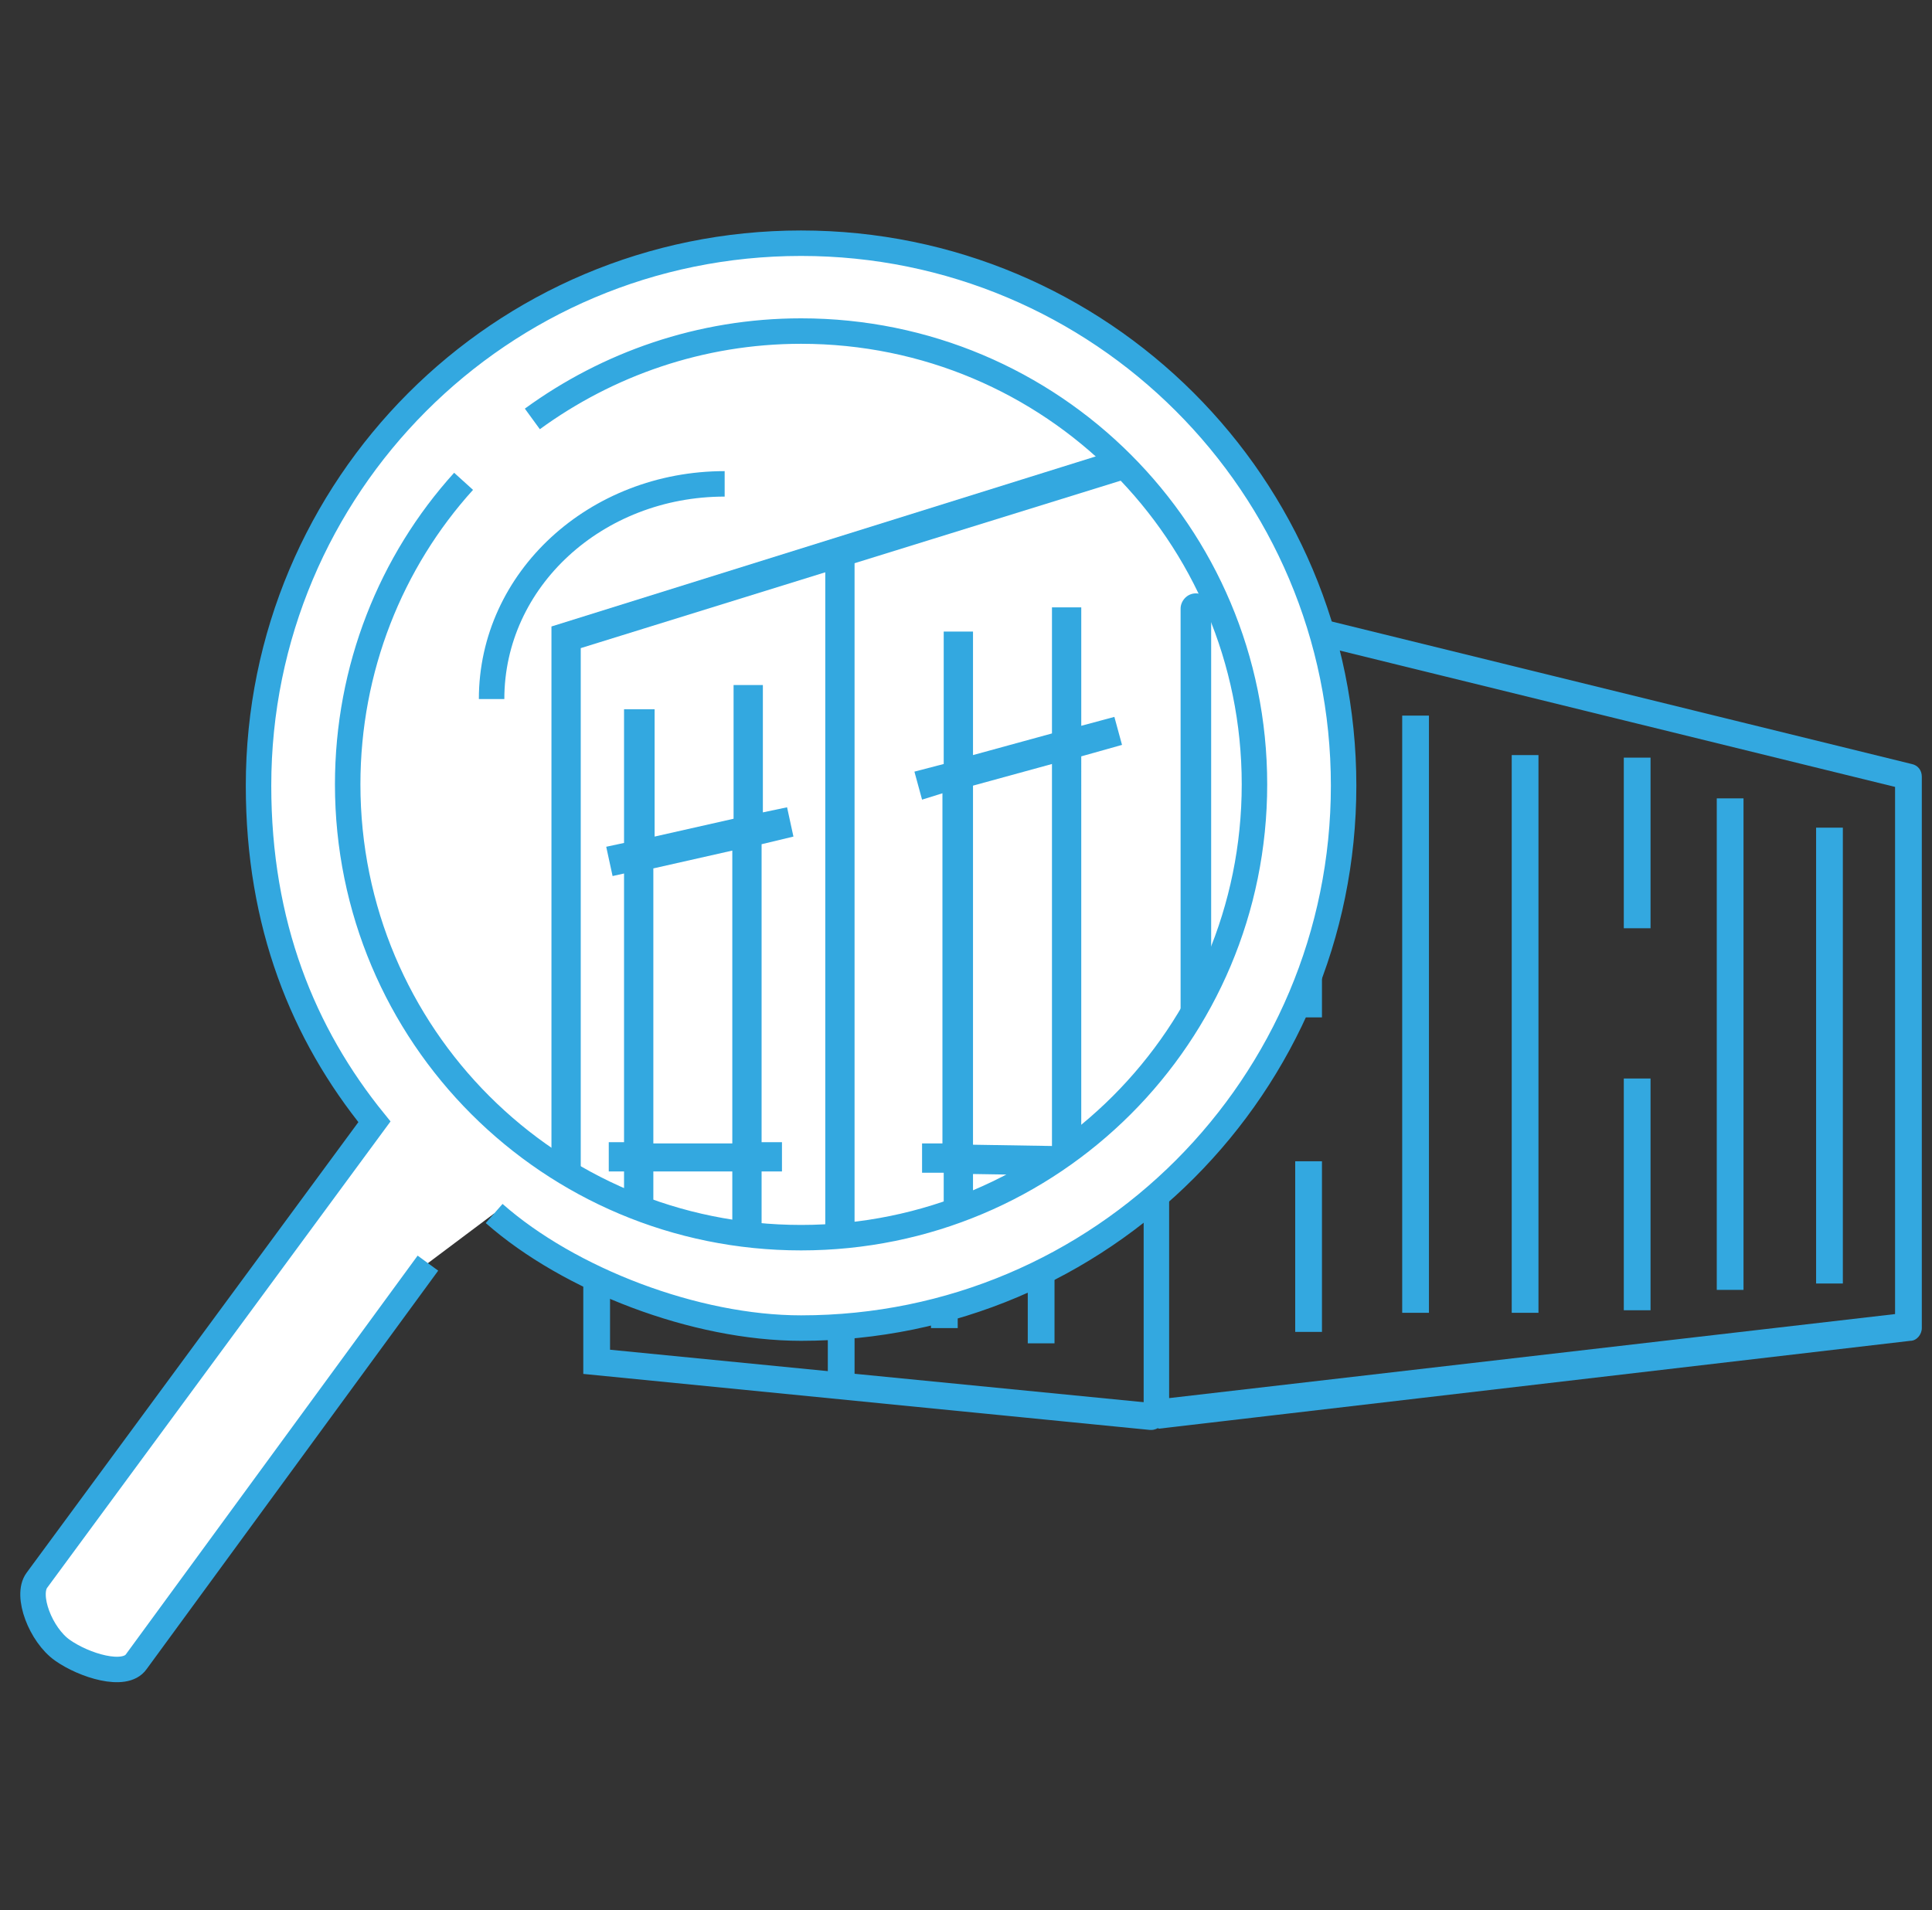
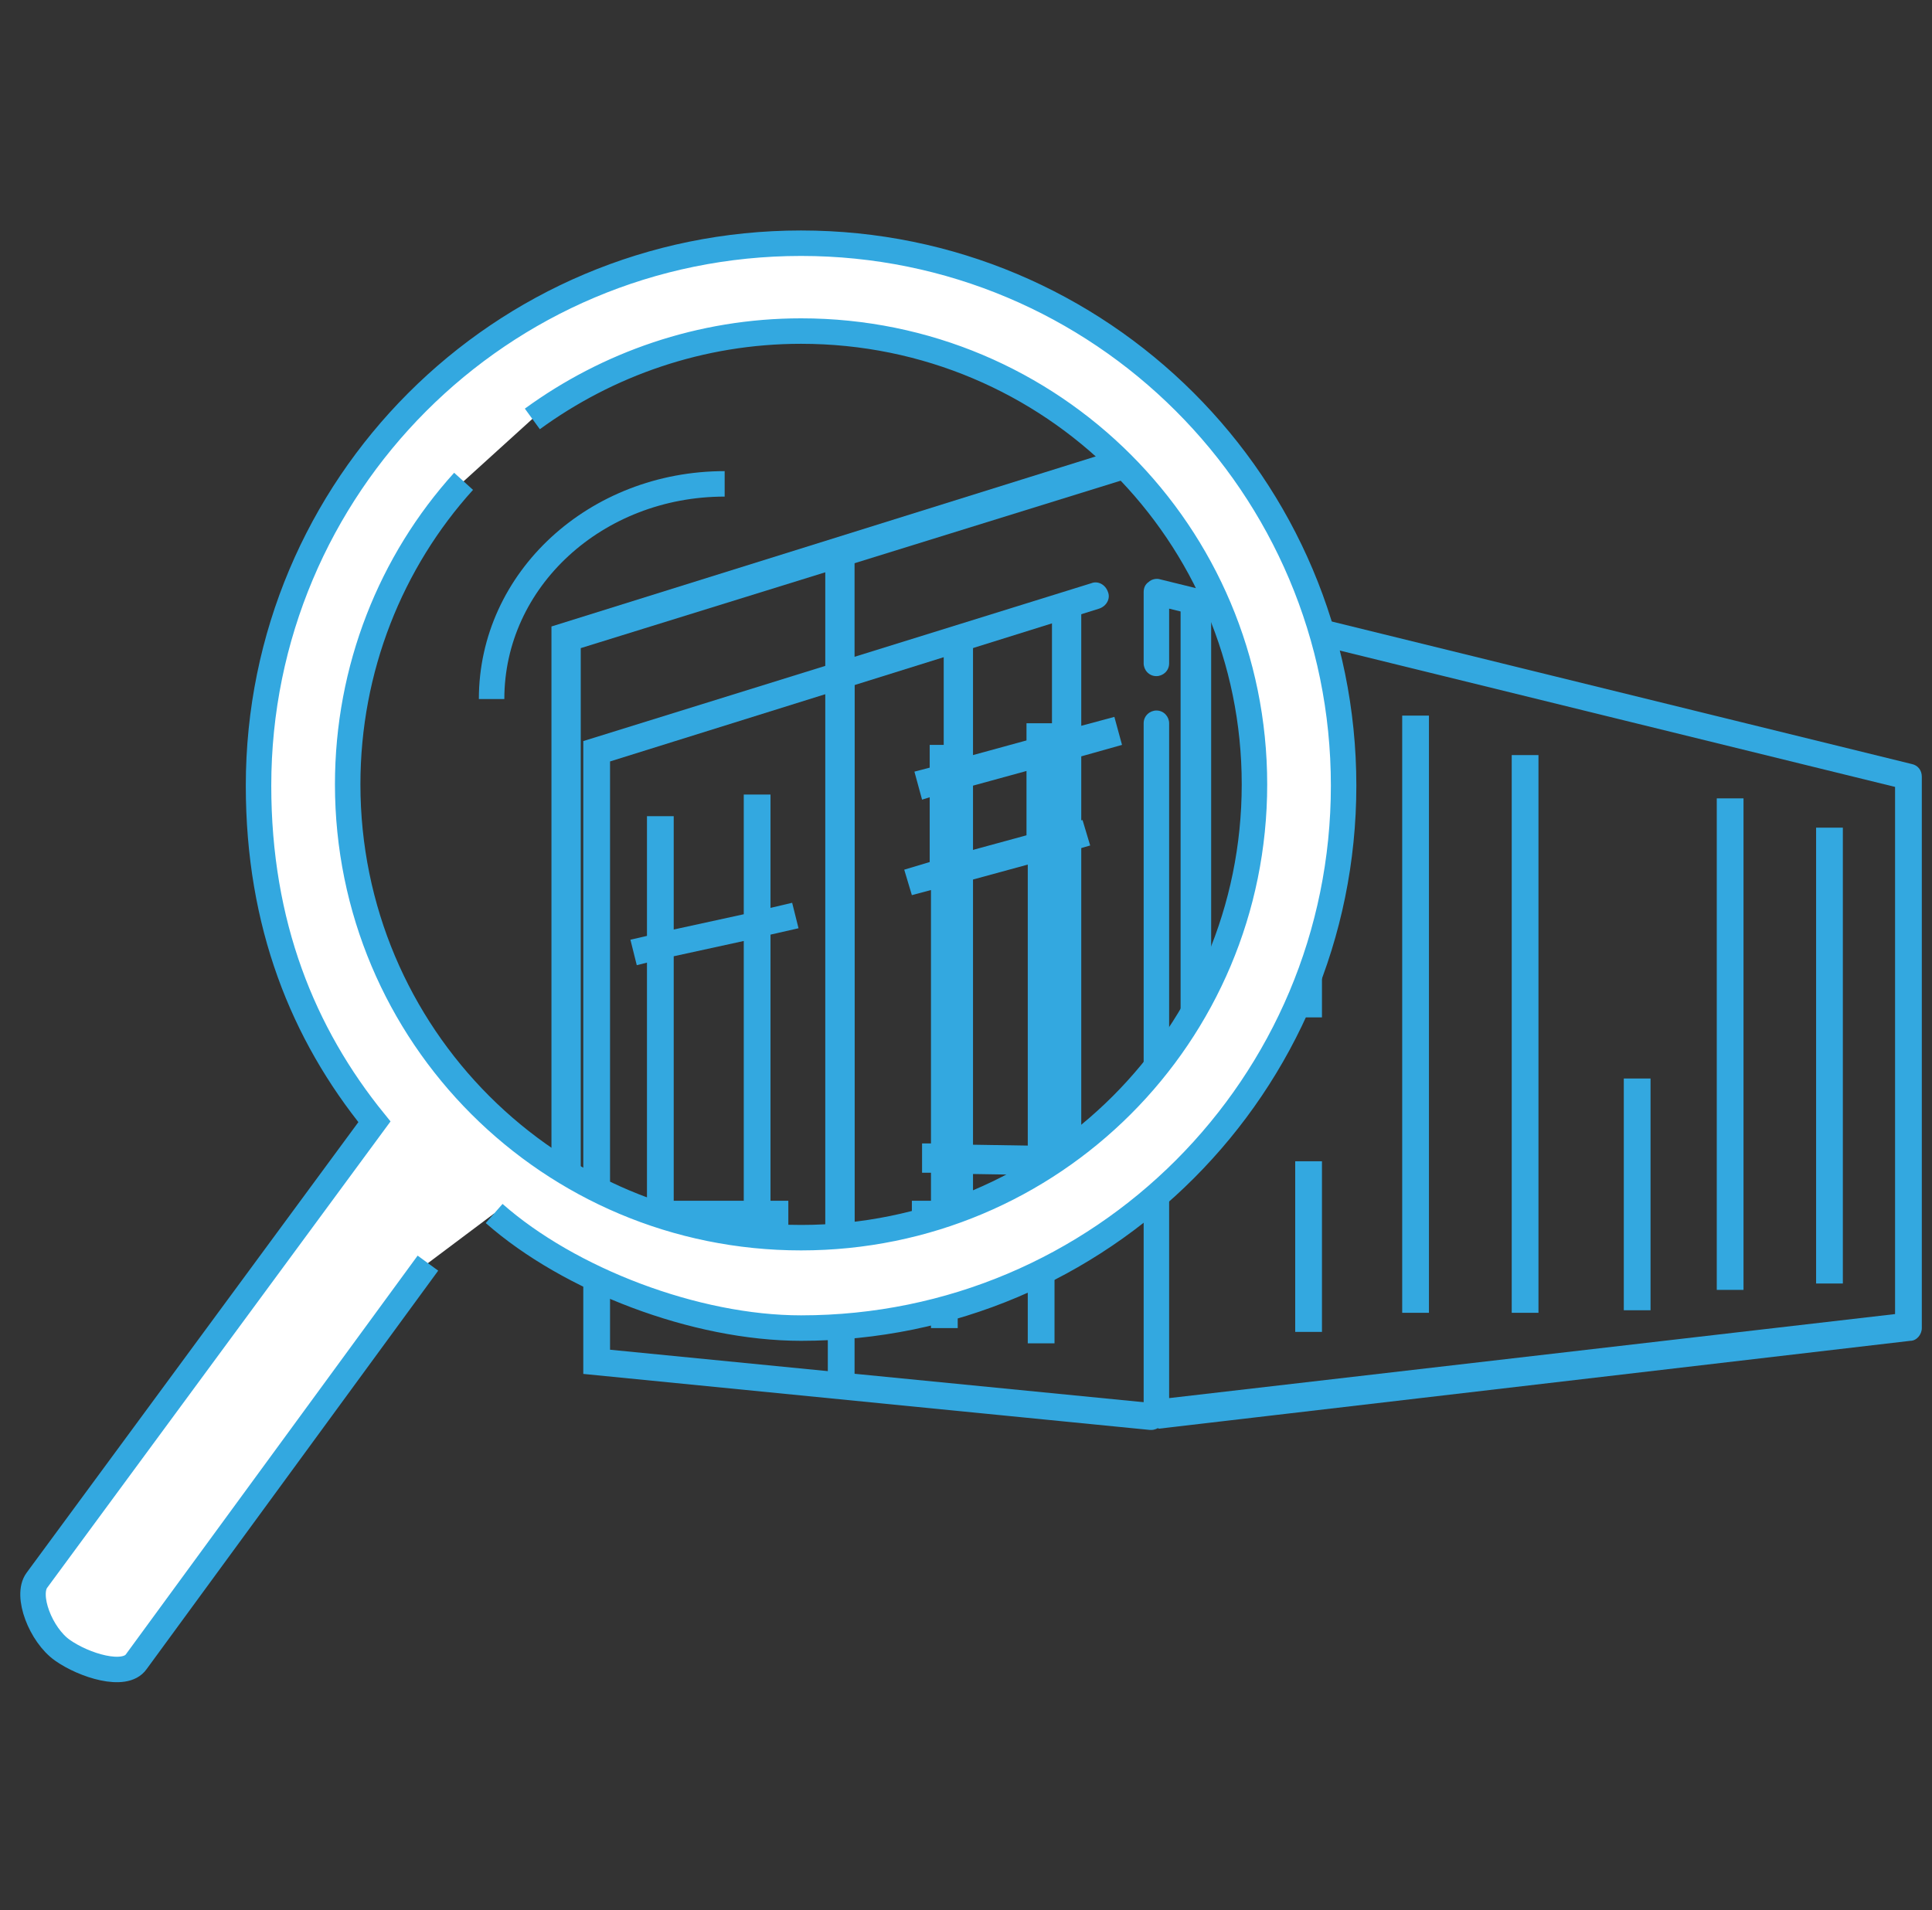
<svg xmlns="http://www.w3.org/2000/svg" xmlns:xlink="http://www.w3.org/1999/xlink" version="1.1" id="Layer_1" x="0px" y="0px" viewBox="0 0 151.7 150" style="enable-background:new 0 0 151.7 150;" xml:space="preserve">
  <rect x="0" y="0" width="151.7" height="150" fill="#333333" stroke="none" />
  <style type="text/css">
	.st0{fill:none;stroke:#33A8E0;stroke-width:2;stroke-miterlimit:10;}
	.st1{fill:#33A8E0;}
	.st2{fill:none;stroke:#33A8E0;stroke-width:2;stroke-linecap:round;stroke-linejoin:round;stroke-miterlimit:10;}
	.st3{fill:none;stroke:#33A8E0;stroke-width:2;stroke-linecap:round;stroke-miterlimit:10;}
	.st4{fill:#FFFFFF;}
	.st5{fill:none;stroke:#33A8E0;stroke-width:2;stroke-miterlimit:10;stroke-dasharray:9.243,3.962;}
	.st6{fill:none;stroke:#000000;stroke-width:2;stroke-miterlimit:10;}
	.st7{fill:#FFFFFF;stroke:#33A8E0;stroke-width:2;stroke-miterlimit:10;}
	.st8{fill:none;stroke:#33A8E0;stroke-width:2;stroke-linejoin:round;stroke-miterlimit:10;}
	.st9{fill:#FFFFFF;stroke:#33A8E0;stroke-width:2;stroke-linecap:round;stroke-miterlimit:10;}
	.st10{fill:#FFFFFF;stroke:#33A8E0;stroke-width:2;stroke-linecap:round;stroke-linejoin:round;stroke-miterlimit:10;}
	.st11{fill:none;stroke:#36A7E0;stroke-width:2;stroke-miterlimit:10;}
	.st12{fill:#FFFFFF;stroke:#36A7E0;stroke-width:2;stroke-linecap:round;stroke-miterlimit:10;}
	.st13{fill:none;stroke:#36A7E0;stroke-width:2;stroke-linecap:round;stroke-miterlimit:10;}
	.st14{fill:none;stroke:#36A7E0;stroke-width:2;stroke-linecap:round;stroke-linejoin:round;stroke-miterlimit:10;}
	.st15{fill:#FFFFFF;stroke:#36A7E0;stroke-width:2;stroke-linecap:round;stroke-linejoin:round;stroke-miterlimit:10;}
	.st16{fill:#FFFFFF;stroke:#000000;stroke-width:2;stroke-linecap:round;stroke-miterlimit:10;}
	.st17{fill:#FFFFFF;stroke:#36A7E0;stroke-width:2;stroke-miterlimit:10;}
	.st18{fill:#36A7E0;}
	.st19{fill:none;stroke:#33A8E0;stroke-width:4;stroke-miterlimit:10;}
	.st20{clip-path:url(#SVGID_2_);fill:none;stroke:#36A7E0;stroke-width:2;stroke-miterlimit:10;}
	.st21{clip-path:url(#SVGID_2_);fill:#33A8E0;}
	.st22{clip-path:url(#SVGID_4_);}
	.st23{clip-path:url(#SVGID_6_);}
</style>
  <g>
    <path class="st1" d="M90.4,112.3c0,0-0.1,0-0.1,0l-44.5-4.4V58.2l39.9-12.4c0.5-0.2,1.1,0.1,1.3,0.7c0.2,0.5-0.1,1.1-0.7,1.3   l-38.4,12V106l42.7,4.2c0.6,0.1,1,0.6,0.9,1.1C91.4,111.9,90.9,112.3,90.4,112.3z" />
    <rect x="101.7" y="55.4" class="st1" width="2.1" height="24.5" />
    <rect x="101.7" y="91.2" class="st1" width="2.1" height="13.4" />
    <rect x="127.5" y="84.7" class="st1" width="2.1" height="18.2" />
-     <rect x="127.5" y="59.5" class="st1" width="2.1" height="13.4" />
    <rect x="142.6" y="65" class="st1" width="2.1" height="35.8" />
    <rect x="110.1" y="56.2" class="st1" width="2.1" height="46.9" />
    <rect x="118.7" y="59.3" class="st1" width="2.1" height="43.8" />
    <rect x="134.8" y="62.7" class="st1" width="2.1" height="38.6" />
    <path class="st1" d="M90.8,112.1c-0.3,0-0.5-0.1-0.7-0.3c-0.2-0.2-0.3-0.5-0.3-0.8l0-54.2c0-0.6,0.5-1,1-1h0c0.6,0,1,0.5,1,1l0,53   l57-6.6V61.8l-57-14l0,4.3c0,0.6-0.5,1-1,1h0c-0.6,0-1-0.5-1-1l0-5.6c0-0.3,0.1-0.6,0.4-0.8c0.2-0.2,0.6-0.3,0.9-0.2L150.1,60   c0.5,0.1,0.8,0.5,0.8,1v43.3c0,0.5-0.4,1-0.9,1l-59,6.9C90.8,112.1,90.8,112.1,90.8,112.1z" />
    <rect x="65" y="53.1" class="st1" width="2.1" height="55.3" />
    <path class="st1" d="M60.5,73.4l2.2-0.5l-0.5-2l-1.7,0.4v-8.9h-2.1v9.4L52.9,73v-8.9h-2.1v9.4l-1.3,0.3l0.5,2l0.8-0.2v18.7h-1v2.1   h1v4.9h2.1v-4.9h5.5v6.2h2.1v-6.2h1.4v-2.1h-1.4V73.4z M52.9,94.3V75.1l5.5-1.2v20.4H52.9z" />
    <path class="st1" d="M82.8,67.2l2.8-0.8l-0.6-2l-2.3,0.6v-8.2h-2.1v8.8l-5.5,1.5v-8.6h-2.1v9.2l-2,0.6l0.6,2l1.5-0.4v24.4l-1.5,0   l0,2.1l1.5,0v7.9h2.1v-7.8l5.5,0.1v8.9h2.1v-8.8l2,0l0-2.1l-2.1,0V67.2z M75.2,94.4v-25l5.5-1.5v26.7L75.2,94.4z" />
  </g>
  <g>
-     <circle class="st4" cx="63.2" cy="61.7" r="36" />
    <g>
      <g>
        <path class="st7" d="M38.8,95.3c5.9,5.2,15.8,9,24.1,9c23.6,0,42.6-19.1,42.6-42.6c0-23.6-19.1-42.6-42.6-42.6     c-23.6,0-42.6,19.1-42.6,42.6c0,10.9,3.5,19.5,9.1,26.4L2.9,124.1c-0.9,1.2,0.3,4.3,2,5.5c1.7,1.2,4.9,2.2,5.8,0.9l22.9-31.3      M41.8,32.9C47.7,28.6,55,26,62.9,26c19.7,0,35.6,15.9,35.6,35.6c0,19.7-15.9,35.6-35.6,35.6c-19.7,0-35.6-15.9-35.6-35.6     c0-9.1,3.4-17.5,9.1-23.8" />
        <path class="st0" d="M38.6,54.9c0-9.4,8.2-16.9,18.3-16.9" />
      </g>
      <g>
        <defs>
          <circle id="SVGID_5_" cx="63.2" cy="62.4" r="35.3" />
        </defs>
        <clipPath id="SVGID_2_">
          <use xlink:href="#SVGID_5_" style="overflow:visible;" />
        </clipPath>
        <g style="clip-path:url(#SVGID_2_);">
-           <path class="st1" d="M93.5,110.1c0,0-0.1,0-0.1,0l-50.1-4.9v-56l44.8-14c0.6-0.2,1.3,0.1,1.5,0.8c0.2,0.6-0.2,1.3-0.8,1.5      L45.6,50.9V103l48,4.7c0.6,0.1,1.1,0.6,1,1.3C94.6,109.6,94.1,110.1,93.5,110.1z" />
+           <path class="st1" d="M93.5,110.1c0,0-0.1,0-0.1,0l-50.1-4.9v-56l44.8-14c0.6-0.2,1.3,0.1,1.5,0.8c0.2,0.6-0.2,1.3-0.8,1.5      L45.6,50.9V103l48,4.7c0.6,0.1,1.1,0.6,1,1.3z" />
          <rect x="106.2" y="46" class="st1" width="2.3" height="27.6" />
          <rect x="106.2" y="86.3" class="st1" width="2.3" height="15.1" />
          <rect x="135.2" y="79" class="st1" width="2.3" height="20.5" />
          <rect x="135.2" y="50.6" class="st1" width="2.3" height="15.1" />
          <rect x="115.6" y="46.9" class="st1" width="2.3" height="52.7" />
          <rect x="125.3" y="50.4" class="st1" width="2.3" height="49.3" />
          <rect x="143.5" y="54.3" class="st1" width="2.3" height="43.5" />
          <path class="st1" d="M93.9,109.9c-0.3,0-0.6-0.1-0.8-0.3c-0.2-0.2-0.4-0.5-0.4-0.9l0-60.9c0-0.6,0.5-1.2,1.2-1.2h0      c0.6,0,1.2,0.5,1.2,1.2l0,59.6l64.1-7.5V53.2L95,37.5l0,4.8c0,0.6-0.5,1.2-1.2,1.2h0c-0.6,0-1.2-0.5-1.2-1.2l0-6.3      c0-0.4,0.2-0.7,0.4-0.9c0.3-0.2,0.6-0.3,1-0.2l66.5,16.3c0.5,0.1,0.9,0.6,0.9,1.1V101c0,0.6-0.4,1.1-1,1.2L94,109.9      C94,109.9,93.9,109.9,93.9,109.9z" />
          <rect x="64.8" y="43.5" class="st1" width="2.3" height="62.2" />
-           <path class="st1" d="M59.8,66.3l2.5-0.6l-0.5-2.3l-1.9,0.4v-10h-2.3v10.5l-6.2,1.4v-10H49v10.5l-1.4,0.3l0.5,2.3l0.9-0.2v21.1      h-1.2v2.3H49v5.5h2.3v-5.5h6.2v7h2.3v-7h1.6v-2.3h-1.6V66.3z M51.3,89.8V68.2l6.2-1.4v23H51.3z" />
          <path class="st1" d="M84.9,59.4l3.2-0.9l-0.6-2.2L84.9,57v-9.3h-2.3v9.9l-6.2,1.7v-9.7h-2.3V60l-2.3,0.6l0.6,2.2l1.6-0.5v27.5      l-1.6,0l0,2.3l1.7,0v8.9h2.3v-8.8l6.2,0.1v10h2.3v-9.9l2.3,0l0-2.3l-2.3,0V59.4z M76.4,89.9V61.7l6.2-1.7v30L76.4,89.9z" />
        </g>
      </g>
    </g>
  </g>
</svg>